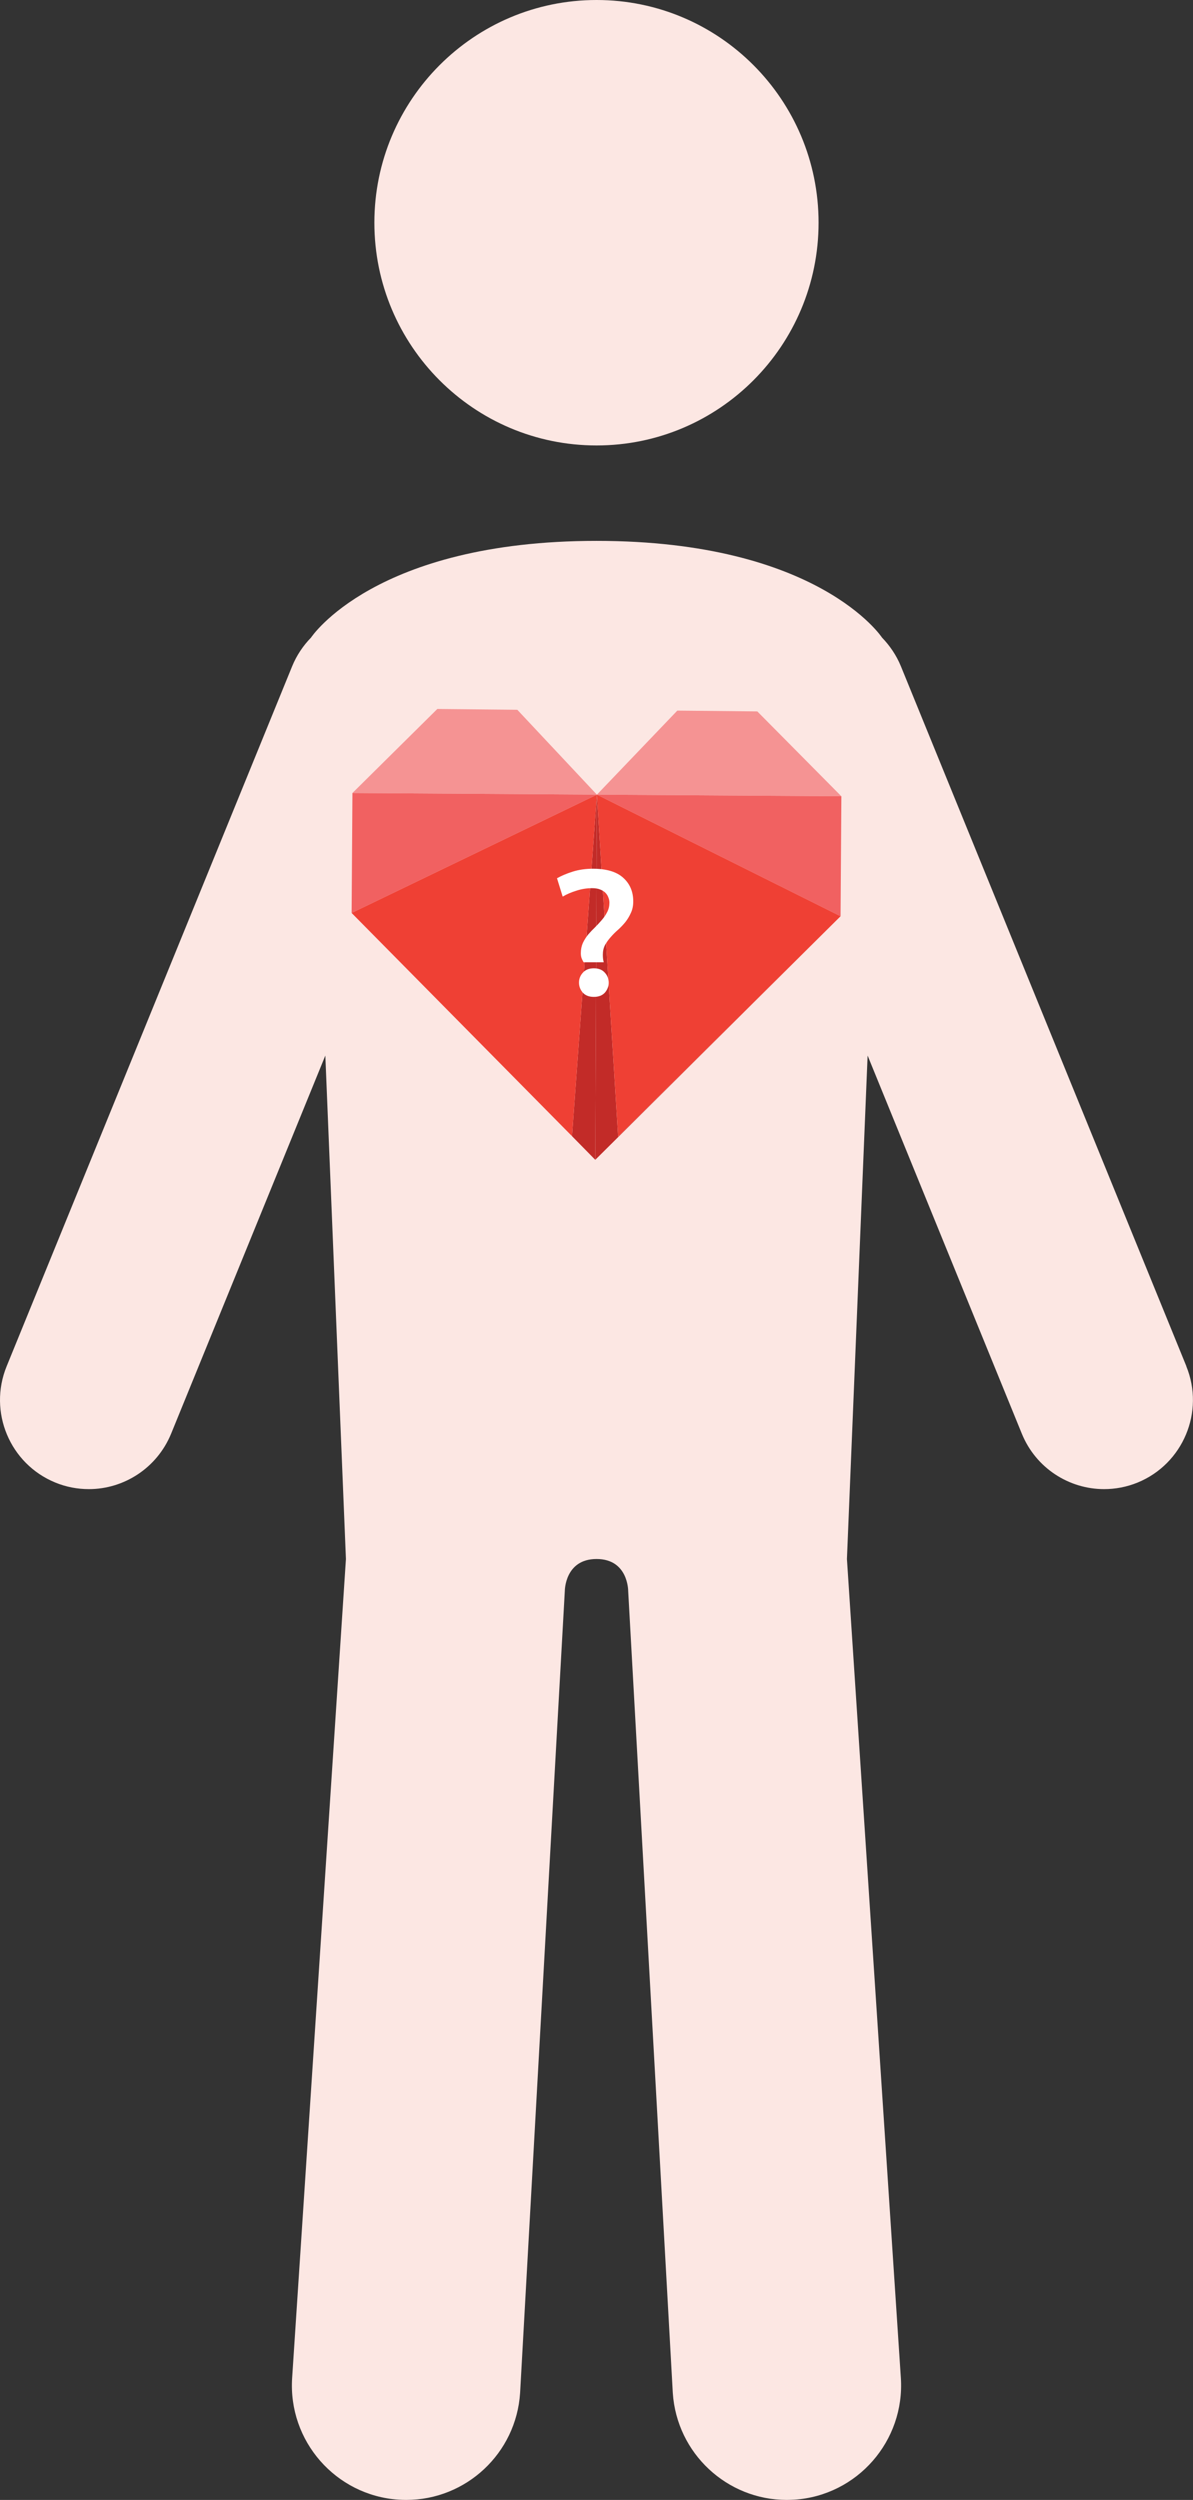
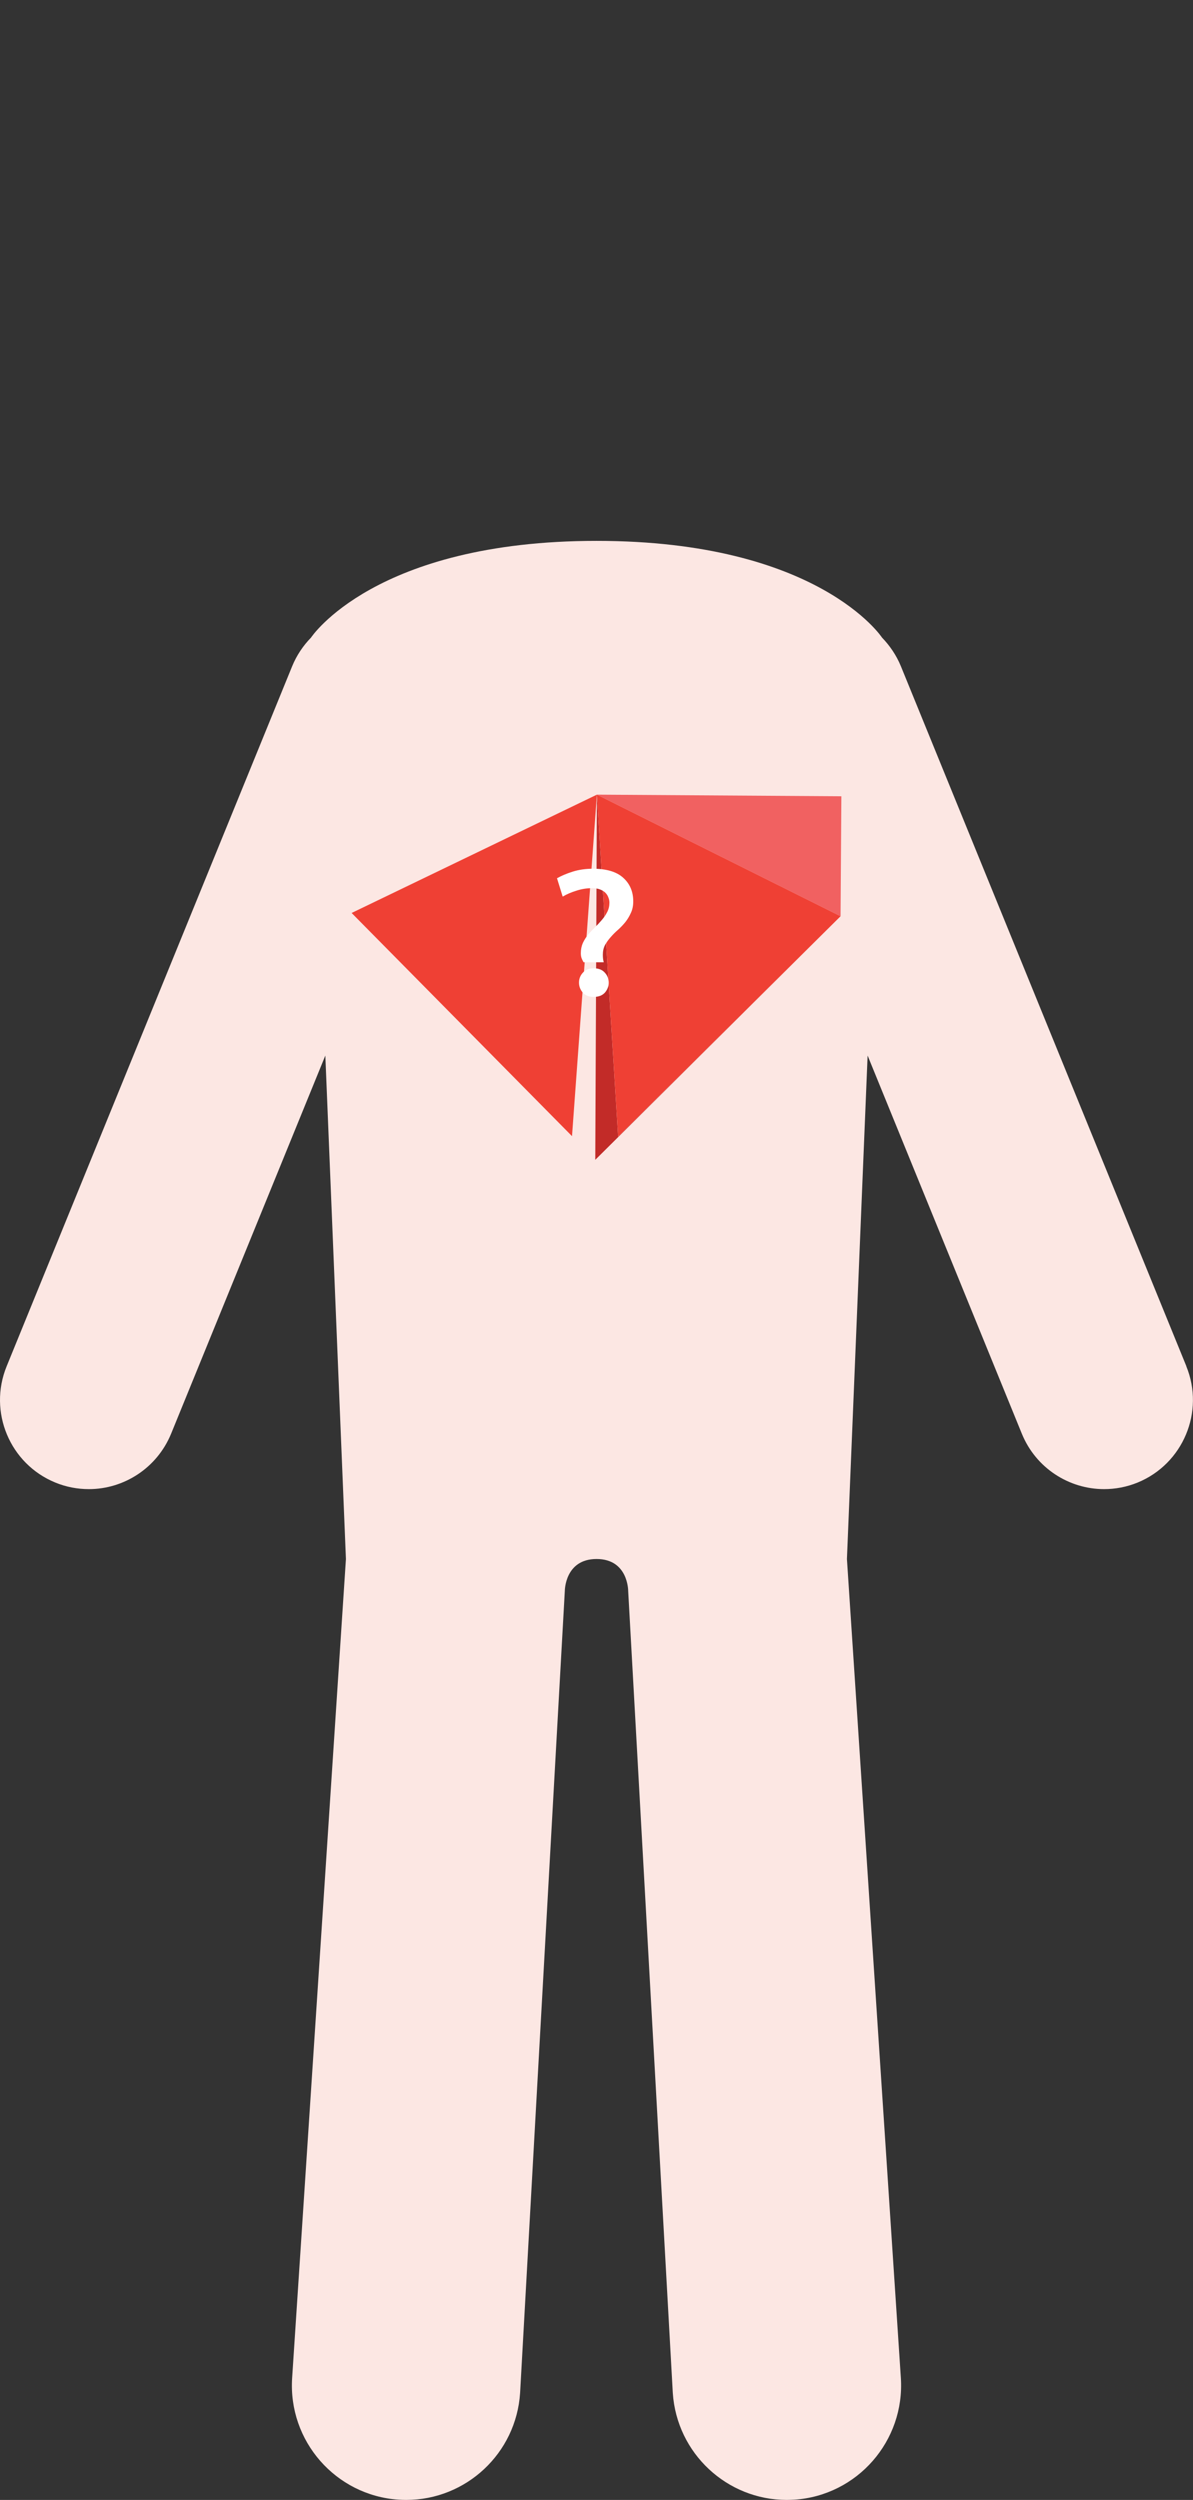
<svg xmlns="http://www.w3.org/2000/svg" width="95" height="199" viewBox="0 0 95 199" fill="none">
  <rect x="0" y="0" width="95" height="199" fill="#333333" stroke="none" />
  <path d="M94.474 108.76L71.74 53.037C71.38 52.161 70.859 51.4 70.237 50.755C70.237 50.755 65.184 43.055 47.505 43.055C29.827 43.055 24.767 50.755 24.767 50.755C24.145 51.393 23.623 52.161 23.264 53.037L0.529 108.76C-0.951 112.385 0.781 116.526 4.397 118.011C5.271 118.371 6.178 118.538 7.077 118.538C9.857 118.538 12.496 116.872 13.625 114.129L25.907 84.025L27.547 124.1L23.264 189.285C22.931 194.31 26.733 198.648 31.744 198.981C31.952 198.993 32.148 199 32.351 199C37.104 199 41.105 195.301 41.416 190.484L44.977 126.638C44.977 126.638 44.977 124.1 47.505 124.1C50.034 124.1 50.023 126.638 50.023 126.638L53.576 190.484C53.894 195.301 57.896 199 62.648 199C62.852 199 63.052 198.989 63.256 198.981C68.267 198.648 72.065 194.306 71.736 189.285L67.442 124.1L69.089 84.025L81.371 114.129C82.493 116.872 85.132 118.538 87.923 118.538C88.811 118.538 89.718 118.371 90.599 118.011C94.208 116.526 95.948 112.385 94.467 108.76H94.474Z" fill="#FCE7E3" />
-   <path d="M47.505 35.459C57.27 35.459 65.184 27.515 65.184 17.726C65.184 7.937 57.27 0 47.505 0C37.741 0 29.812 7.945 29.812 17.726C29.812 27.507 37.726 35.459 47.505 35.459Z" fill="#FCE7E3" />
-   <path d="M41.195 56.501L34.825 56.435L28.065 63.126L47.532 63.256L41.195 56.501Z" fill="#F59393" />
-   <path d="M47.402 92.325L47.532 63.256L45.55 90.441L47.402 92.325Z" fill="#C22B28" />
-   <path d="M28.065 63.126L28 72.675L47.532 63.256L28.065 63.126Z" fill="#F16161" />
  <path d="M47.532 63.256L28 72.675L45.55 90.441L47.532 63.256Z" fill="#EF4034" />
-   <path d="M60.305 56.63L53.935 56.566L47.533 63.256L67 63.386L60.305 56.63Z" fill="#F59393" />
  <path d="M67 63.386L47.533 63.256L66.935 72.935L67 63.386Z" fill="#F16161" />
  <path d="M66.935 72.935L49.222 90.474L47.532 63.256L47.402 92.325L66.935 72.935Z" fill="#C22B28" />
  <path d="M66.935 72.935L47.533 63.256L49.223 90.474L66.935 72.935Z" fill="#EF4034" />
  <path d="M47.157 70.7C46.719 70.7 46.296 70.769 45.888 70.905C45.479 71.031 45.119 71.187 44.807 71.372L44.355 69.912C44.696 69.718 45.109 69.543 45.596 69.387C46.092 69.231 46.632 69.153 47.216 69.153C48.305 69.153 49.113 69.397 49.638 69.883C50.164 70.36 50.426 70.983 50.426 71.751C50.426 72.102 50.363 72.408 50.237 72.671C50.12 72.933 49.974 73.177 49.799 73.4C49.624 73.615 49.429 73.819 49.215 74.013C49.001 74.198 48.806 74.393 48.631 74.597C48.456 74.792 48.305 75.001 48.179 75.225C48.062 75.449 48.004 75.707 48.004 75.998C48.004 76.096 48.009 76.193 48.018 76.29C48.028 76.388 48.047 76.49 48.077 76.597H46.471C46.423 76.519 46.374 76.422 46.325 76.305C46.277 76.188 46.252 76.047 46.252 75.882C46.252 75.58 46.306 75.308 46.413 75.064C46.53 74.821 46.671 74.597 46.836 74.393C47.011 74.189 47.196 73.994 47.391 73.809C47.585 73.615 47.765 73.42 47.931 73.225C48.106 73.021 48.247 72.812 48.354 72.598C48.471 72.374 48.529 72.126 48.529 71.853C48.529 71.707 48.5 71.566 48.442 71.43C48.393 71.294 48.315 71.172 48.208 71.065C48.101 70.958 47.96 70.871 47.785 70.803C47.61 70.734 47.401 70.7 47.157 70.7ZM46.106 78.217C46.106 77.915 46.209 77.653 46.413 77.429C46.617 77.195 46.909 77.079 47.289 77.079C47.668 77.079 47.96 77.195 48.164 77.429C48.369 77.653 48.471 77.915 48.471 78.217C48.471 78.519 48.369 78.786 48.164 79.02C47.96 79.243 47.668 79.355 47.289 79.355C46.909 79.355 46.617 79.243 46.413 79.02C46.209 78.786 46.106 78.519 46.106 78.217Z" fill="white" />
</svg>